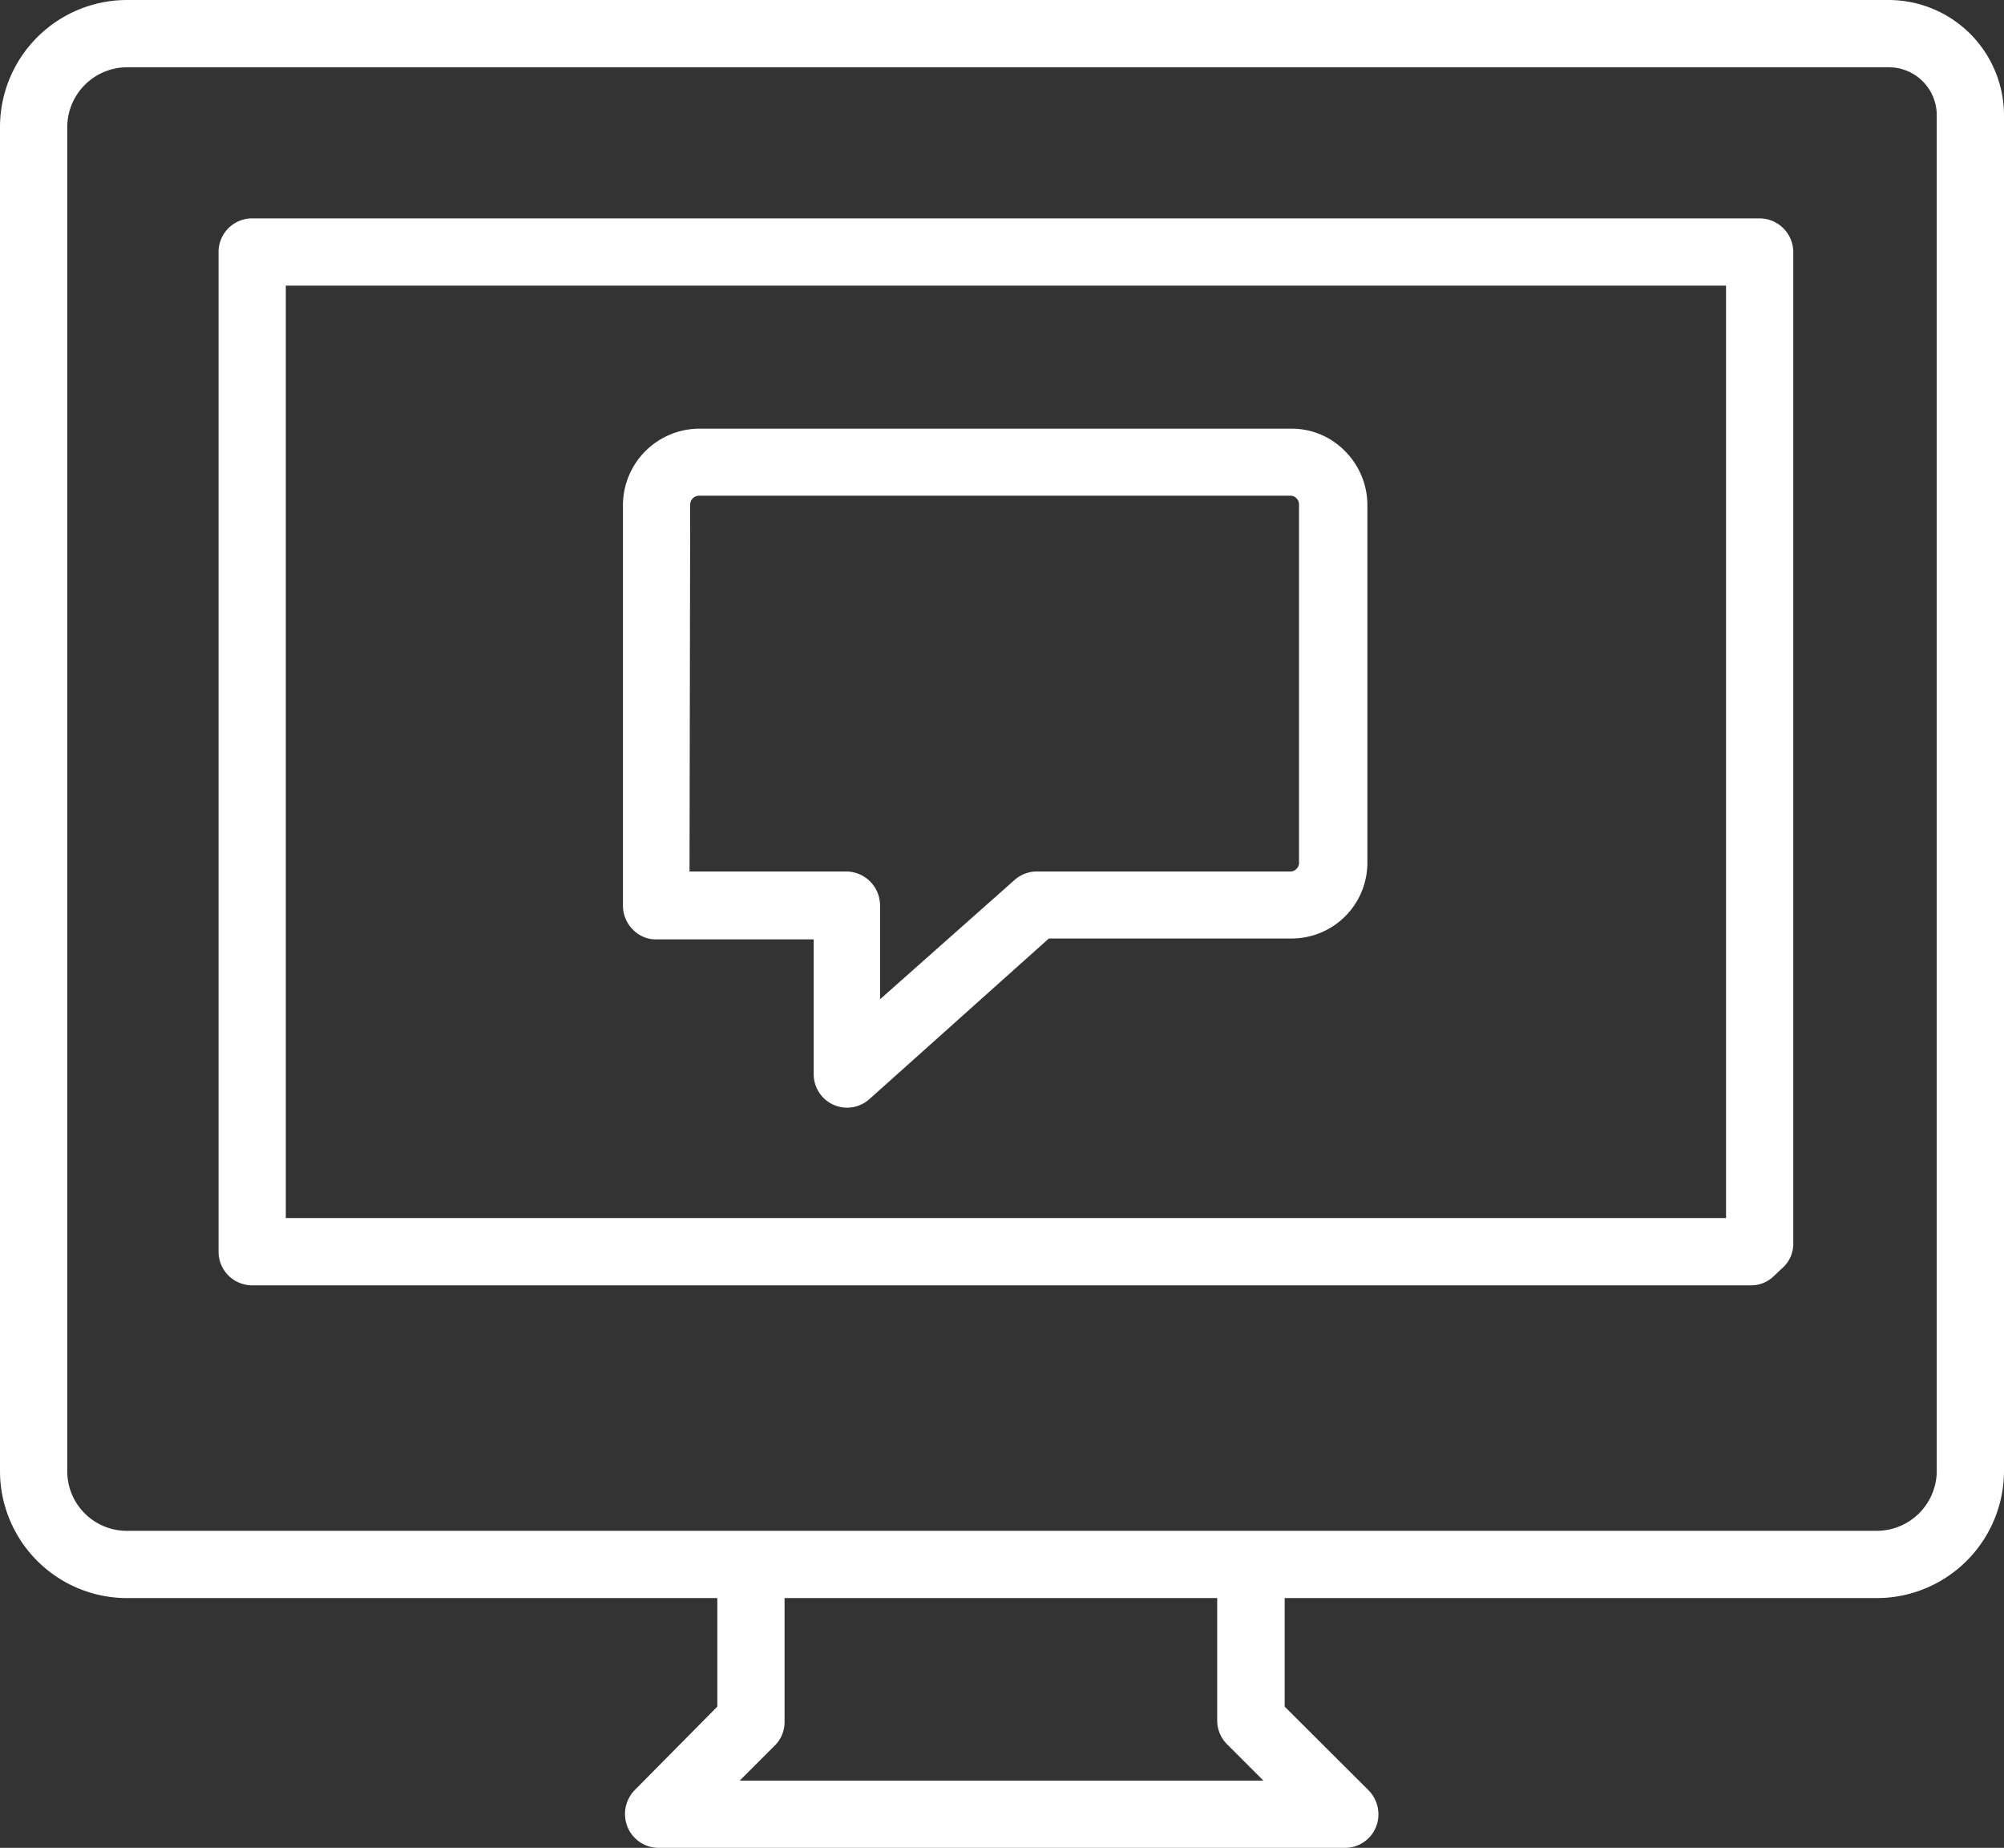
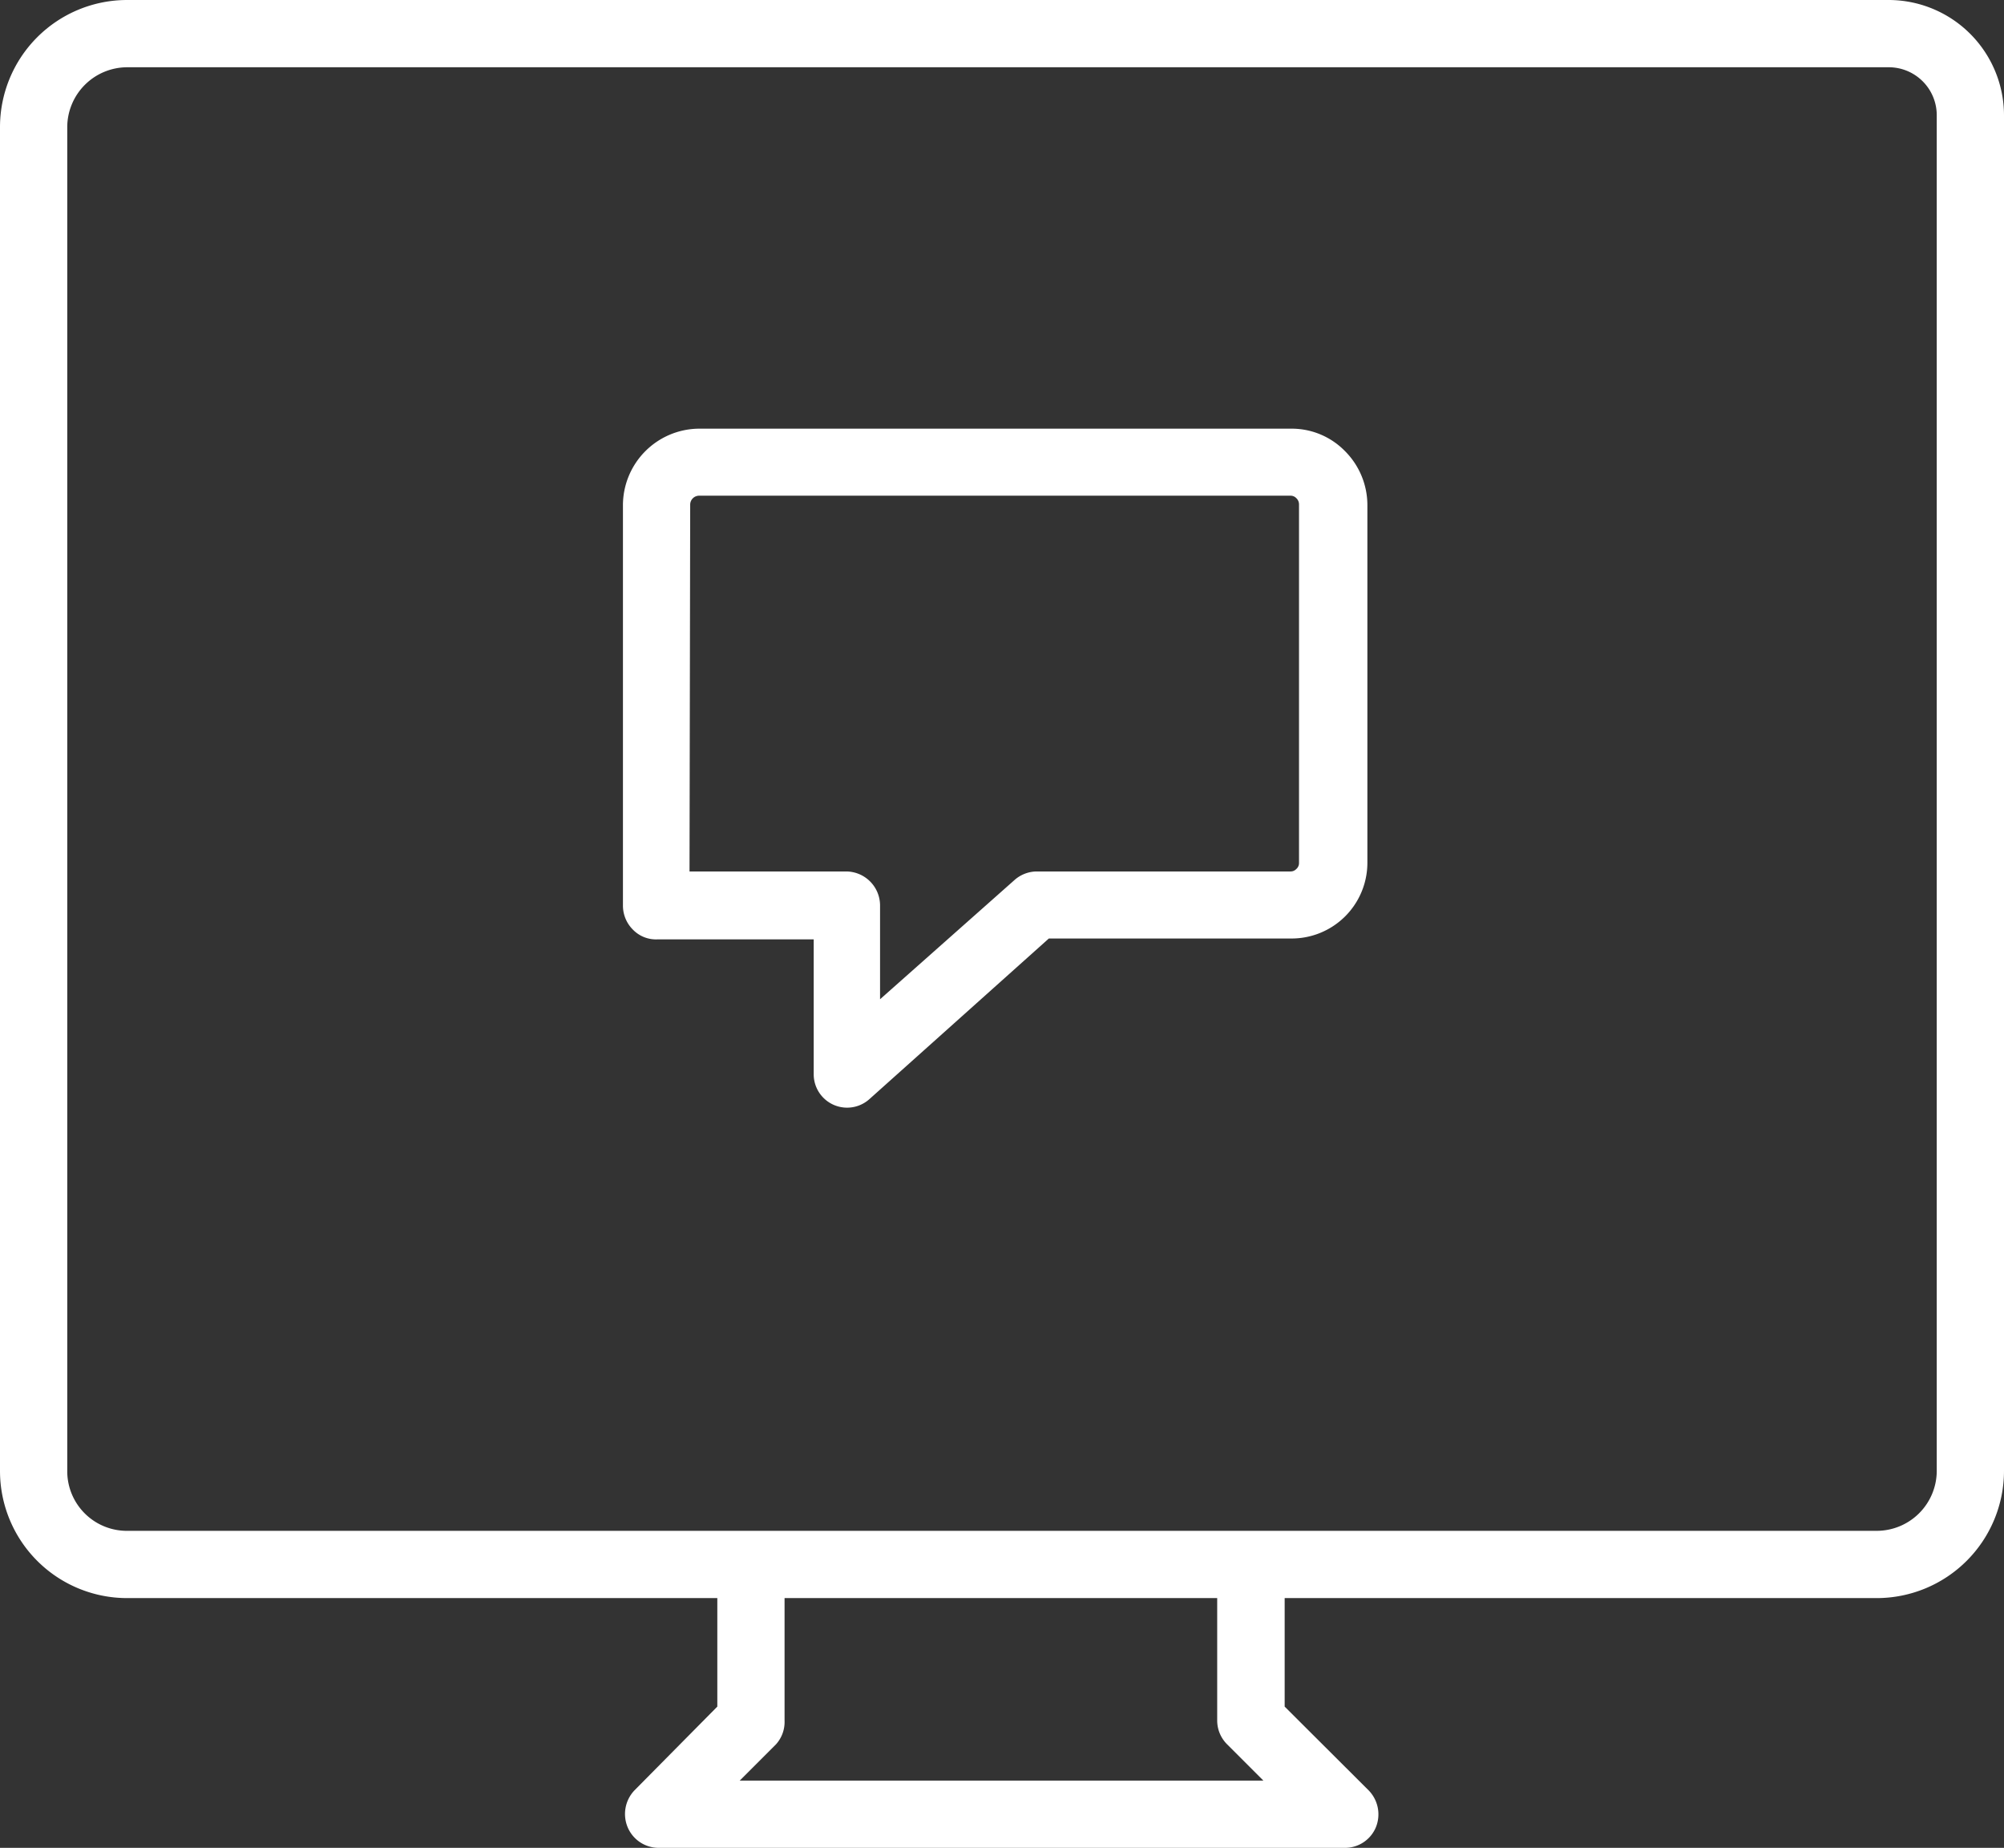
<svg xmlns="http://www.w3.org/2000/svg" id="Layer_1" data-name="Layer 1" viewBox="0 0 89.4 82.42">
  <rect x="0" y="0" width="89.4" height="82.42" fill="#333333" stroke="none" />
  <defs>
    <style>.cls-1{fill:#fff;}</style>
  </defs>
  <title>Public Notices</title>
  <path class="cls-1" d="M84.25,0H5.67A5.67,5.67,0,0,0,0,5.68V65.61a5.67,5.67,0,0,0,5.67,5.67H32v4.84L28.3,79.86A1.53,1.53,0,0,0,28,81.5a1.5,1.5,0,0,0,1.39.92H60a1.49,1.49,0,0,0,1.38-.92,1.53,1.53,0,0,0-.32-1.64l-3.75-3.74V71.28H83.72A5.68,5.68,0,0,0,89.4,65.6V5.14A5.15,5.15,0,0,0,84.25,0ZM33,79.42l1.62-1.62A1.49,1.49,0,0,0,35,76.74V71.28h19.3v5.46a1.5,1.5,0,0,0,.44,1.06l1.62,1.62ZM86.4,65.6a2.68,2.68,0,0,1-2.69,2.68h-78A2.66,2.66,0,0,1,3,65.6V5.68A2.68,2.68,0,0,1,5.67,3H84.25A2.14,2.14,0,0,1,86.4,5.14Z" />
-   <path class="cls-1" d="M78.5,9.74H11.25a1.5,1.5,0,0,0-1.5,1.5V55.83a1.5,1.5,0,0,0,1.5,1.5H78.13a1.44,1.44,0,0,0,1-.41l.36-.34A1.45,1.45,0,0,0,80,55.49V11.24A1.51,1.51,0,0,0,78.5,9.74ZM77,54.33H12.75V12.74H77Z" />
  <path class="cls-1" d="M29.3,41.9h7v6a1.49,1.49,0,0,0,2.49,1.12l8-7.16H57.57A3.38,3.38,0,0,0,61,38.51v-16a3.41,3.41,0,0,0-1-2.39,3.32,3.32,0,0,0-2.38-1H31.17a3.42,3.42,0,0,0-3.38,3.39V40.4a1.51,1.51,0,0,0,.45,1.07A1.43,1.43,0,0,0,29.3,41.9Zm1.49-19.39a.4.4,0,0,1,.38-.4h26.4a.35.35,0,0,1,.26.11.38.38,0,0,1,.12.27v16a.35.35,0,0,1-.12.27.35.35,0,0,1-.26.11H46.26a1.51,1.51,0,0,0-1,.38l-6,5.32v-4.2a1.52,1.52,0,0,0-1.5-1.5h-7Z" />
</svg>